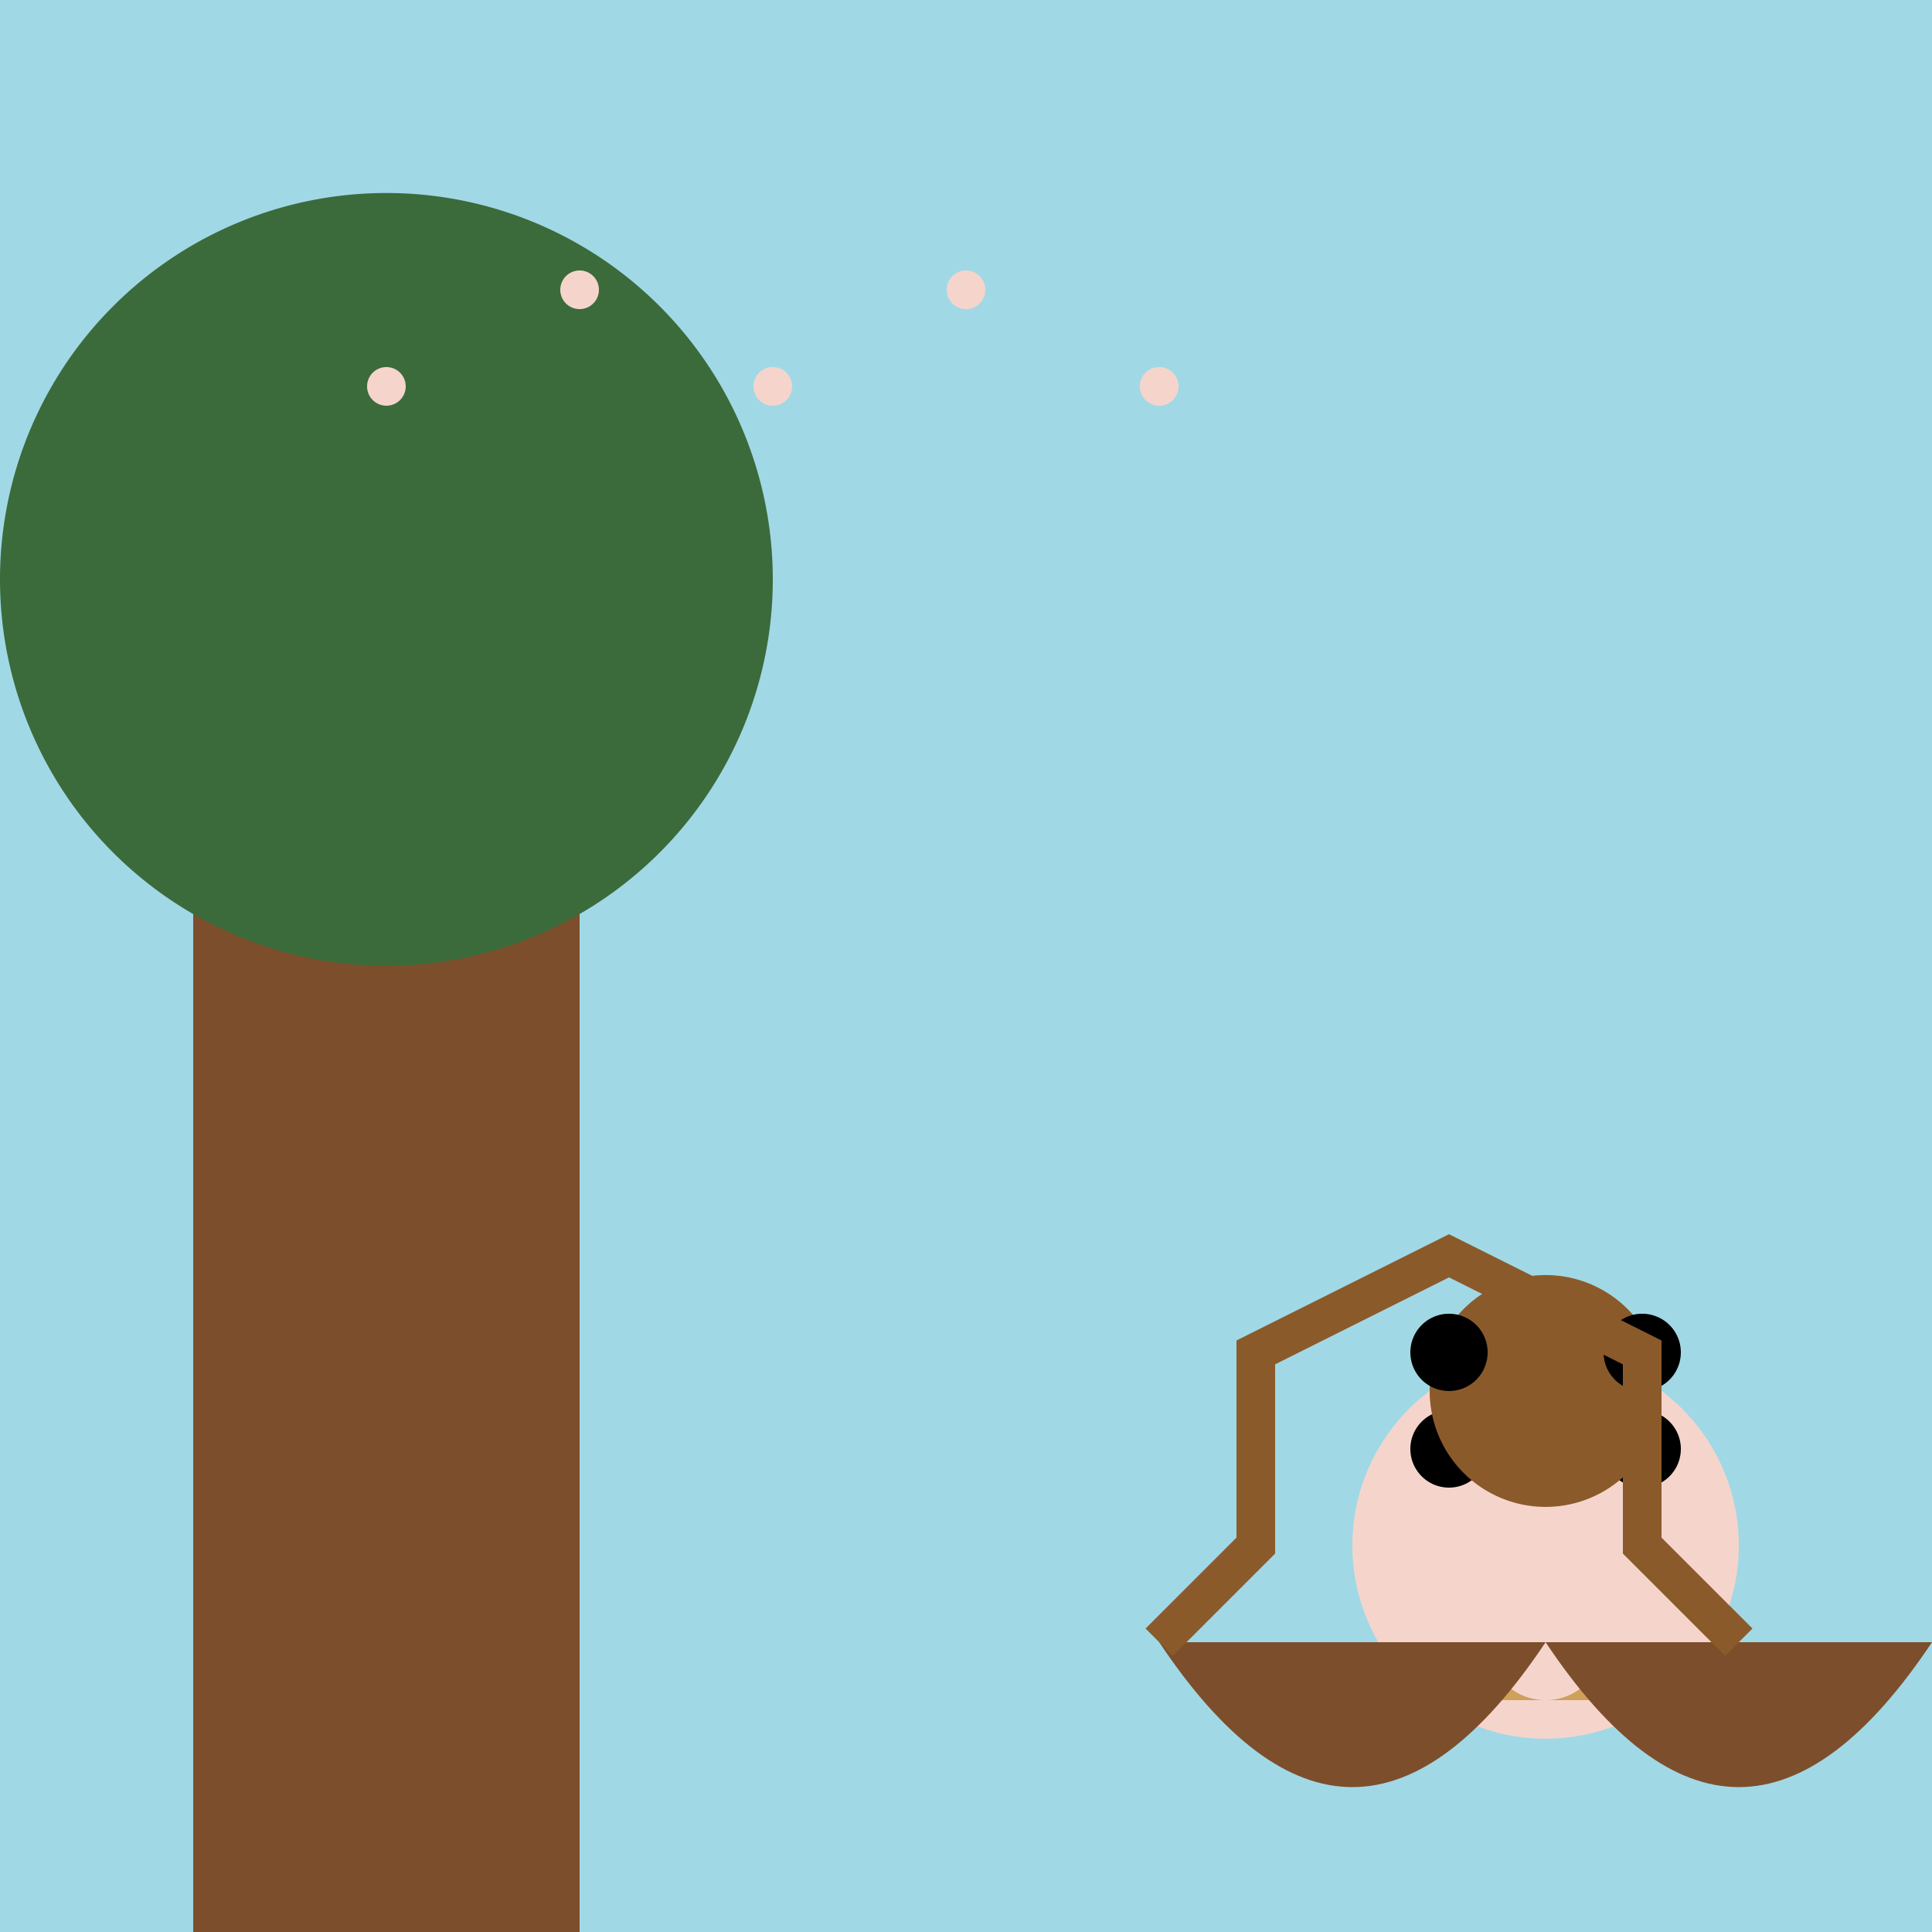
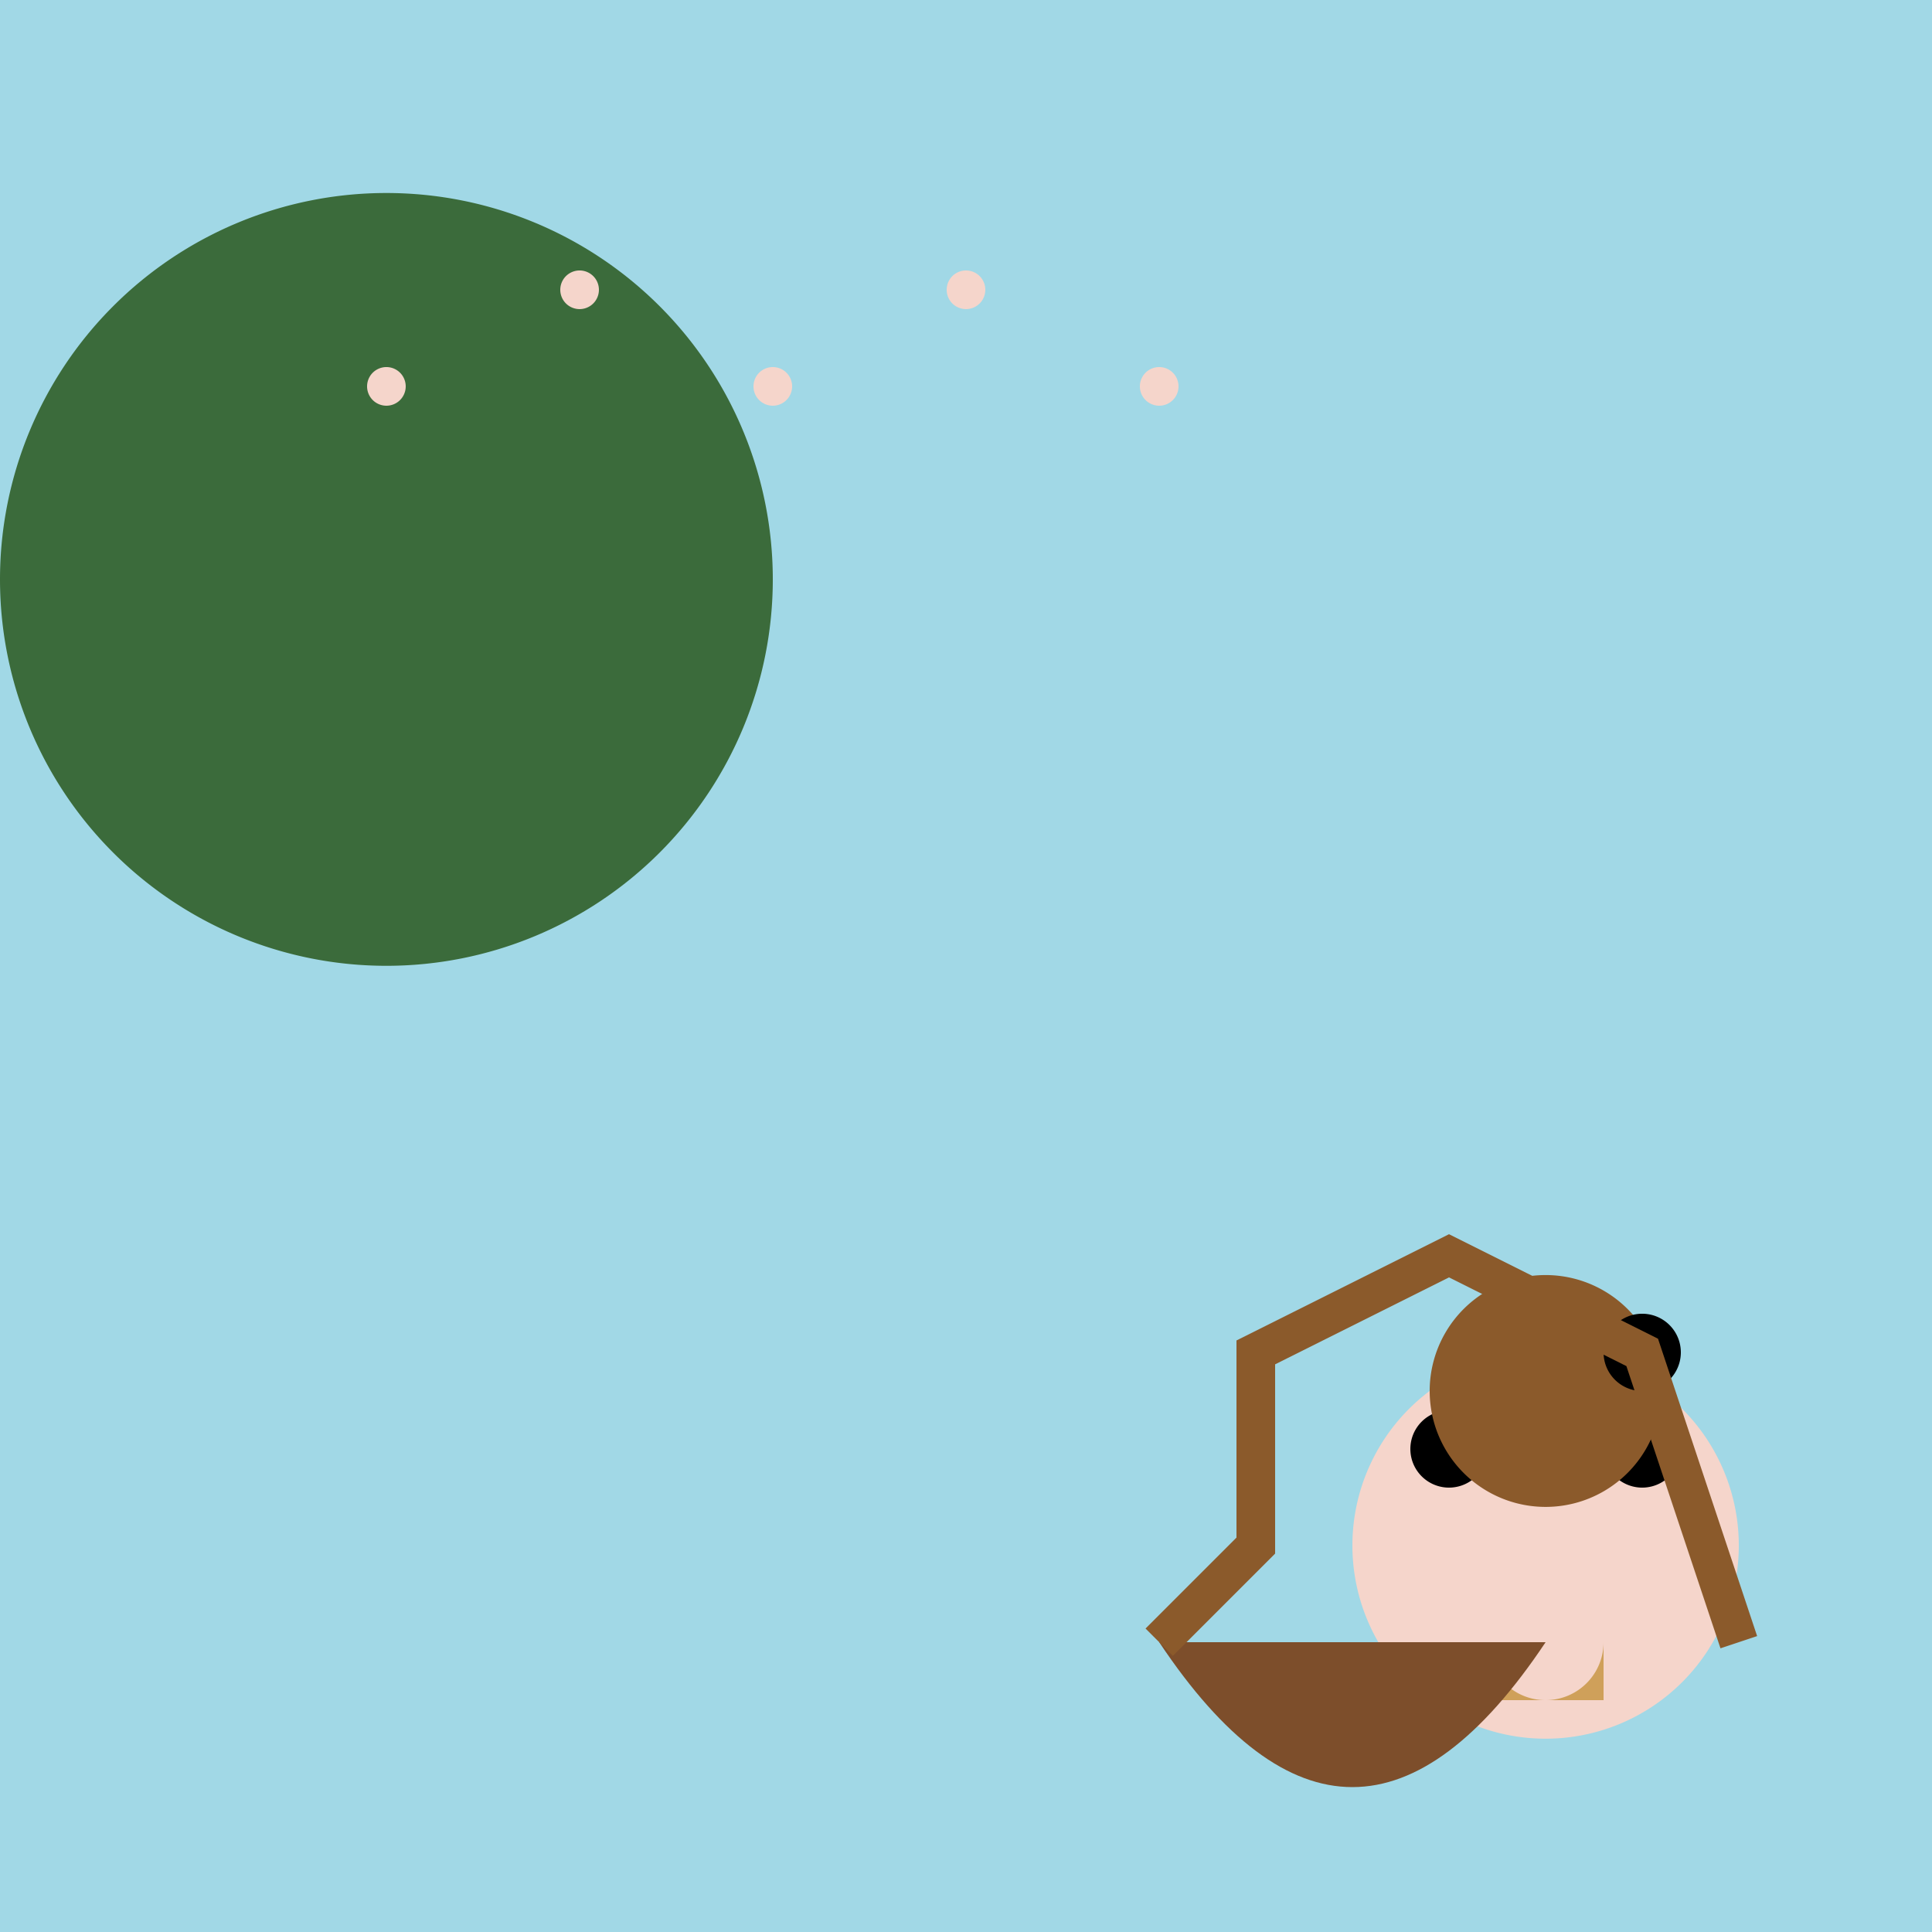
<svg xmlns="http://www.w3.org/2000/svg" width="500" height="500">
  <defs />
  <g>
    <rect fill="#a1d8e6" stroke="none" x="0" y="0" width="512" height="512" />
-     <rect fill="#7d4e2b" stroke="none" x="50" y="200" width="100" height="300" />
    <path fill="#3b6b3b" stroke="none" paint-order="stroke fill markers" d=" M 200 150 A 100 100 0 1 1 200 149.9" />
    <path fill="#f5d5cb" stroke="none" paint-order="stroke fill markers" d=" M 450 400 A 50 50 0 1 1 450 399.95" />
    <path fill="#000000" stroke="none" paint-order="stroke fill markers" d=" M 385 375 A 10 10 0 1 1 385 374.99" />
    <path fill="#000000" stroke="none" paint-order="stroke fill markers" d=" M 435 375 A 10 10 0 1 1 435 374.99" />
    <path fill="#cfa05a" stroke="none" paint-order="stroke fill markers" d=" M 415 425 A 15 15 0 0 1 385 425 L 385 440 L 415 440 Z" />
    <path fill="#7d4e2b" stroke="none" paint-order="stroke fill markers" d=" M 400 425 Q 350 500 300 425" />
-     <path fill="#7d4e2b" stroke="none" paint-order="stroke fill markers" d=" M 400 425 Q 450 500 500 425" />
    <path fill="#8b5a2b" stroke="none" paint-order="stroke fill markers" d=" M 430 360 A 30 30 0 1 1 430 359.97" />
-     <path fill="#000000" stroke="none" paint-order="stroke fill markers" d=" M 385 350 A 10 10 0 1 1 385 349.99" />
    <path fill="#000000" stroke="none" paint-order="stroke fill markers" d=" M 435 350 A 10 10 0 1 1 435 349.99" />
-     <path fill="none" stroke="#8b5a2b" paint-order="fill stroke markers" d=" M 300 425 L 325 400 L 325 350 L 375 325 L 425 350 L 425 400 L 450 425" stroke-miterlimit="10" stroke-width="10" stroke-dasharray="" />
+     <path fill="none" stroke="#8b5a2b" paint-order="fill stroke markers" d=" M 300 425 L 325 400 L 325 350 L 375 325 L 425 350 L 450 425" stroke-miterlimit="10" stroke-width="10" stroke-dasharray="" />
    <path fill="#f5d5cb" stroke="none" paint-order="stroke fill markers" d=" M 105 100 A 5 5 0 1 1 105 99.995" />
    <path fill="#f5d5cb" stroke="none" paint-order="stroke fill markers" d=" M 155 75 A 5 5 0 1 1 155 74.995" />
    <path fill="#f5d5cb" stroke="none" paint-order="stroke fill markers" d=" M 205 100 A 5 5 0 1 1 205 99.995" />
    <path fill="#f5d5cb" stroke="none" paint-order="stroke fill markers" d=" M 255 75 A 5 5 0 1 1 255 74.995" />
    <path fill="#f5d5cb" stroke="none" paint-order="stroke fill markers" d=" M 305 100 A 5 5 0 1 1 305 99.995" />
  </g>
</svg>